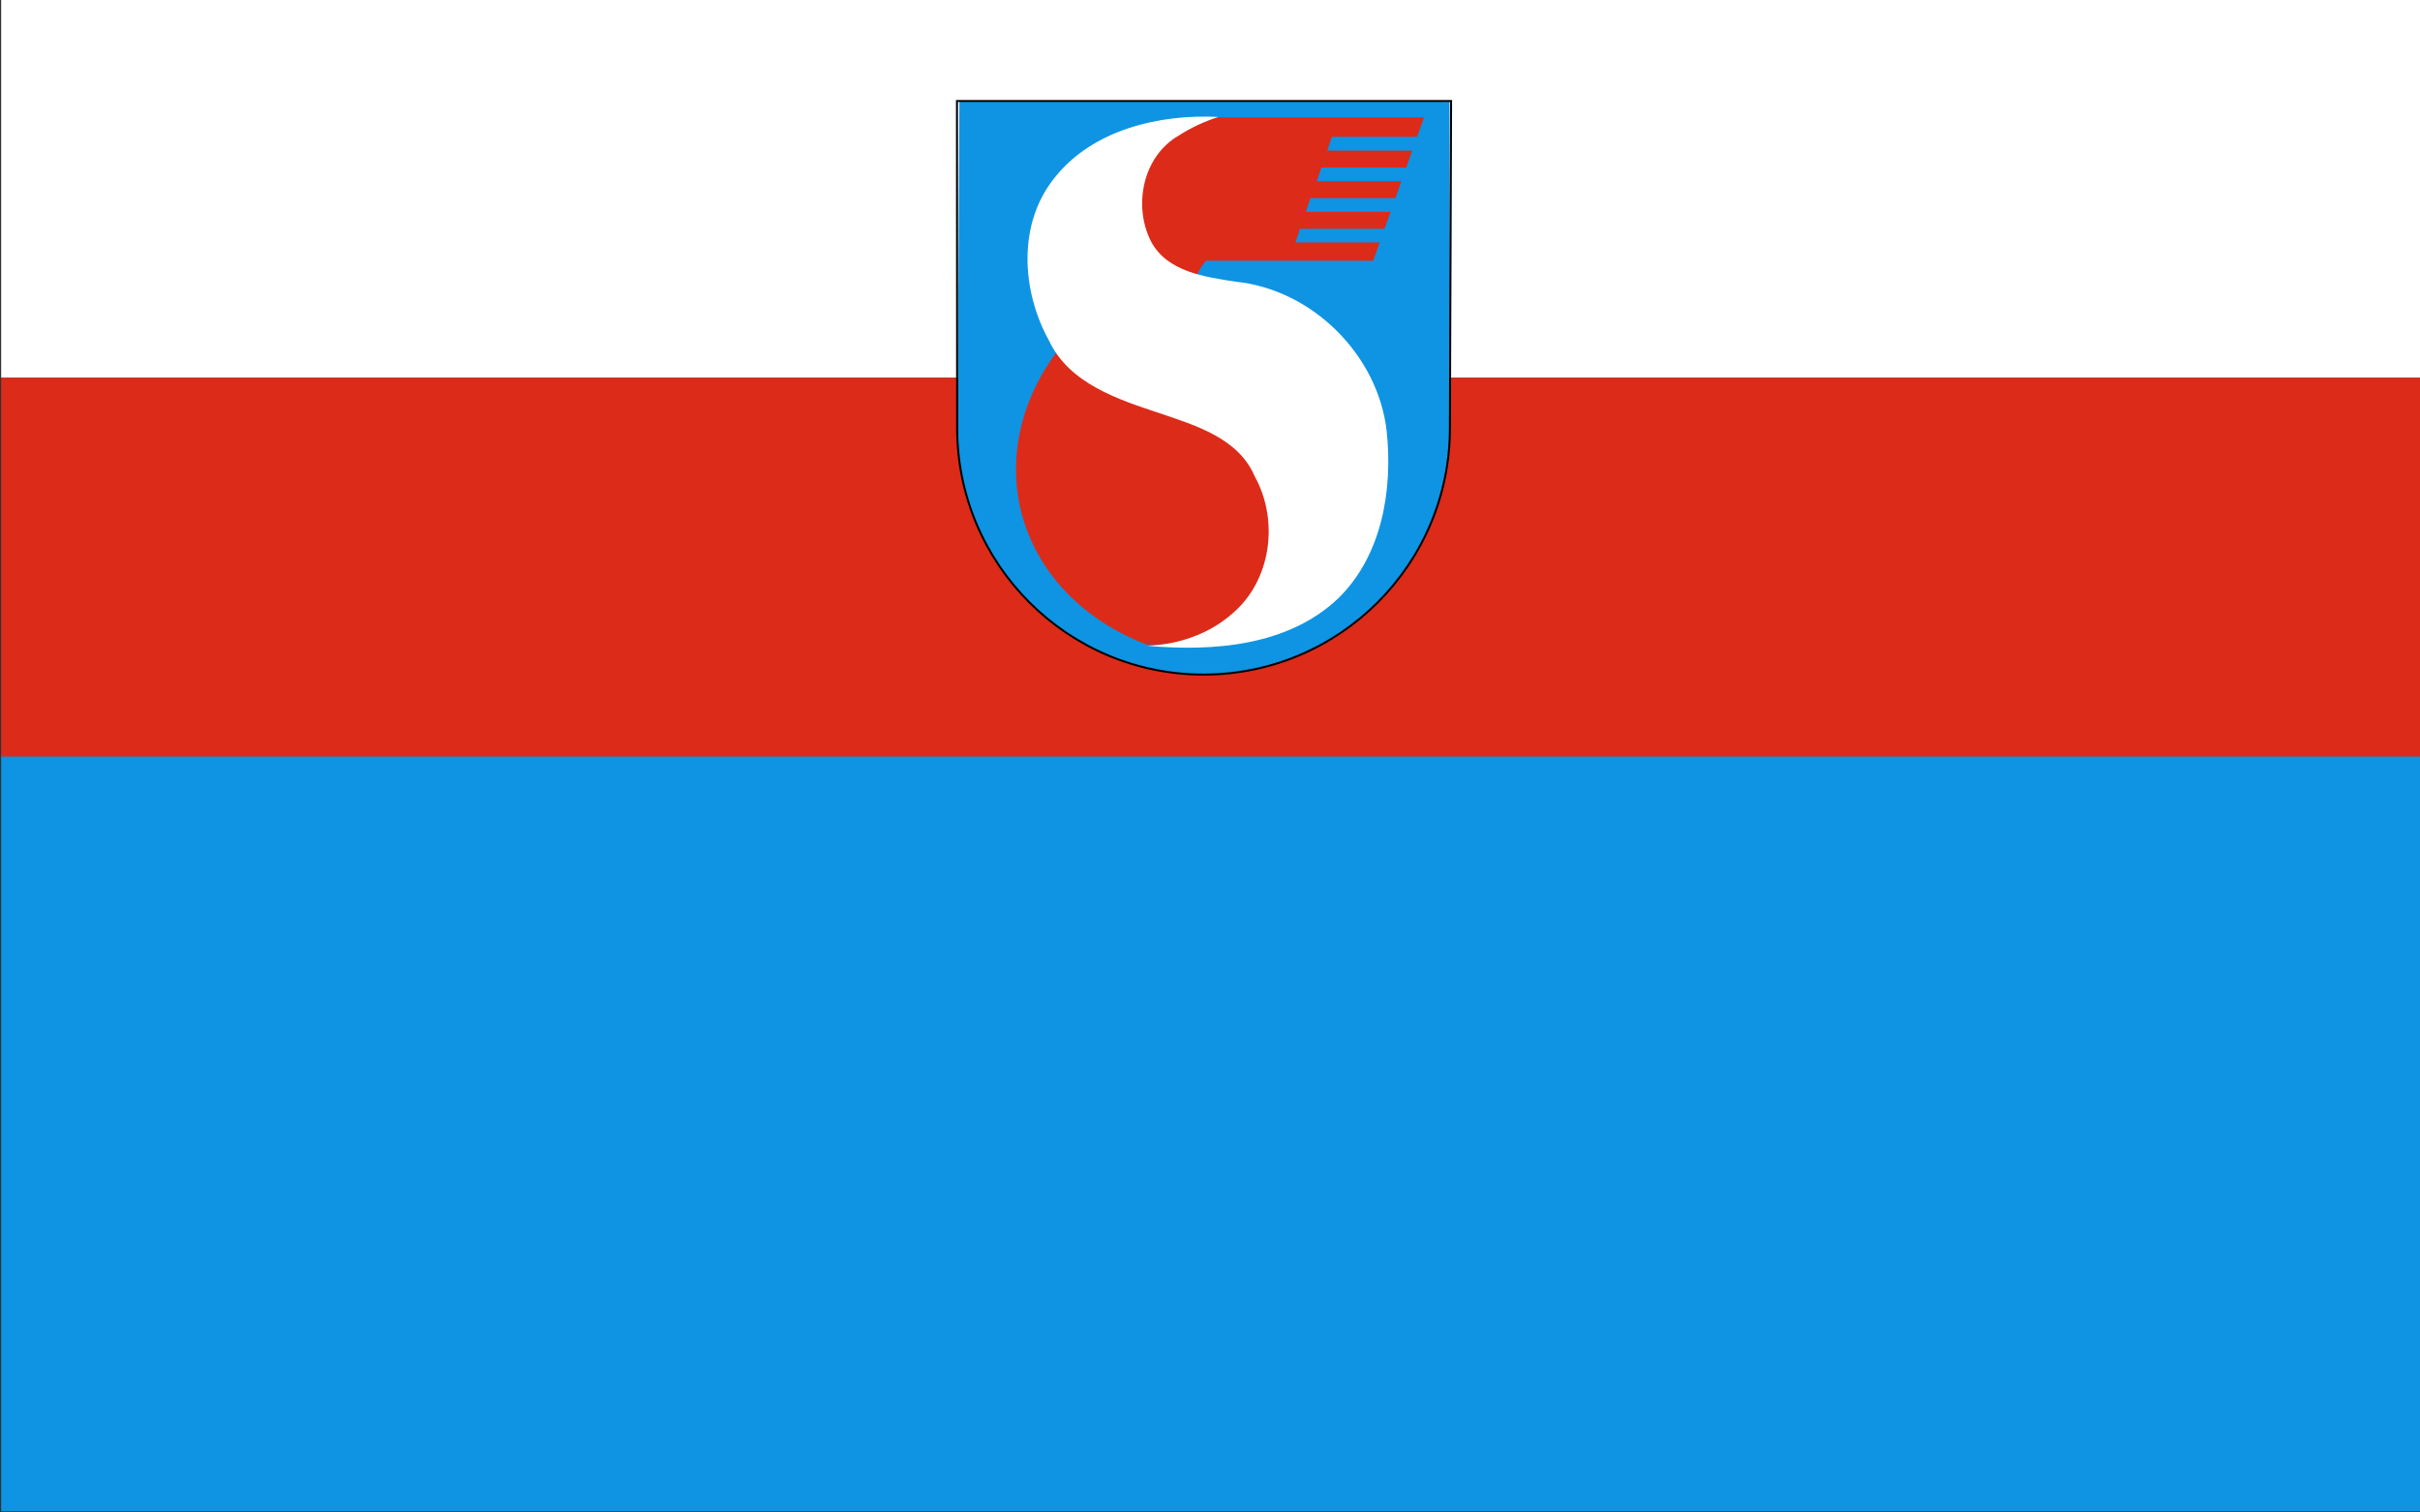
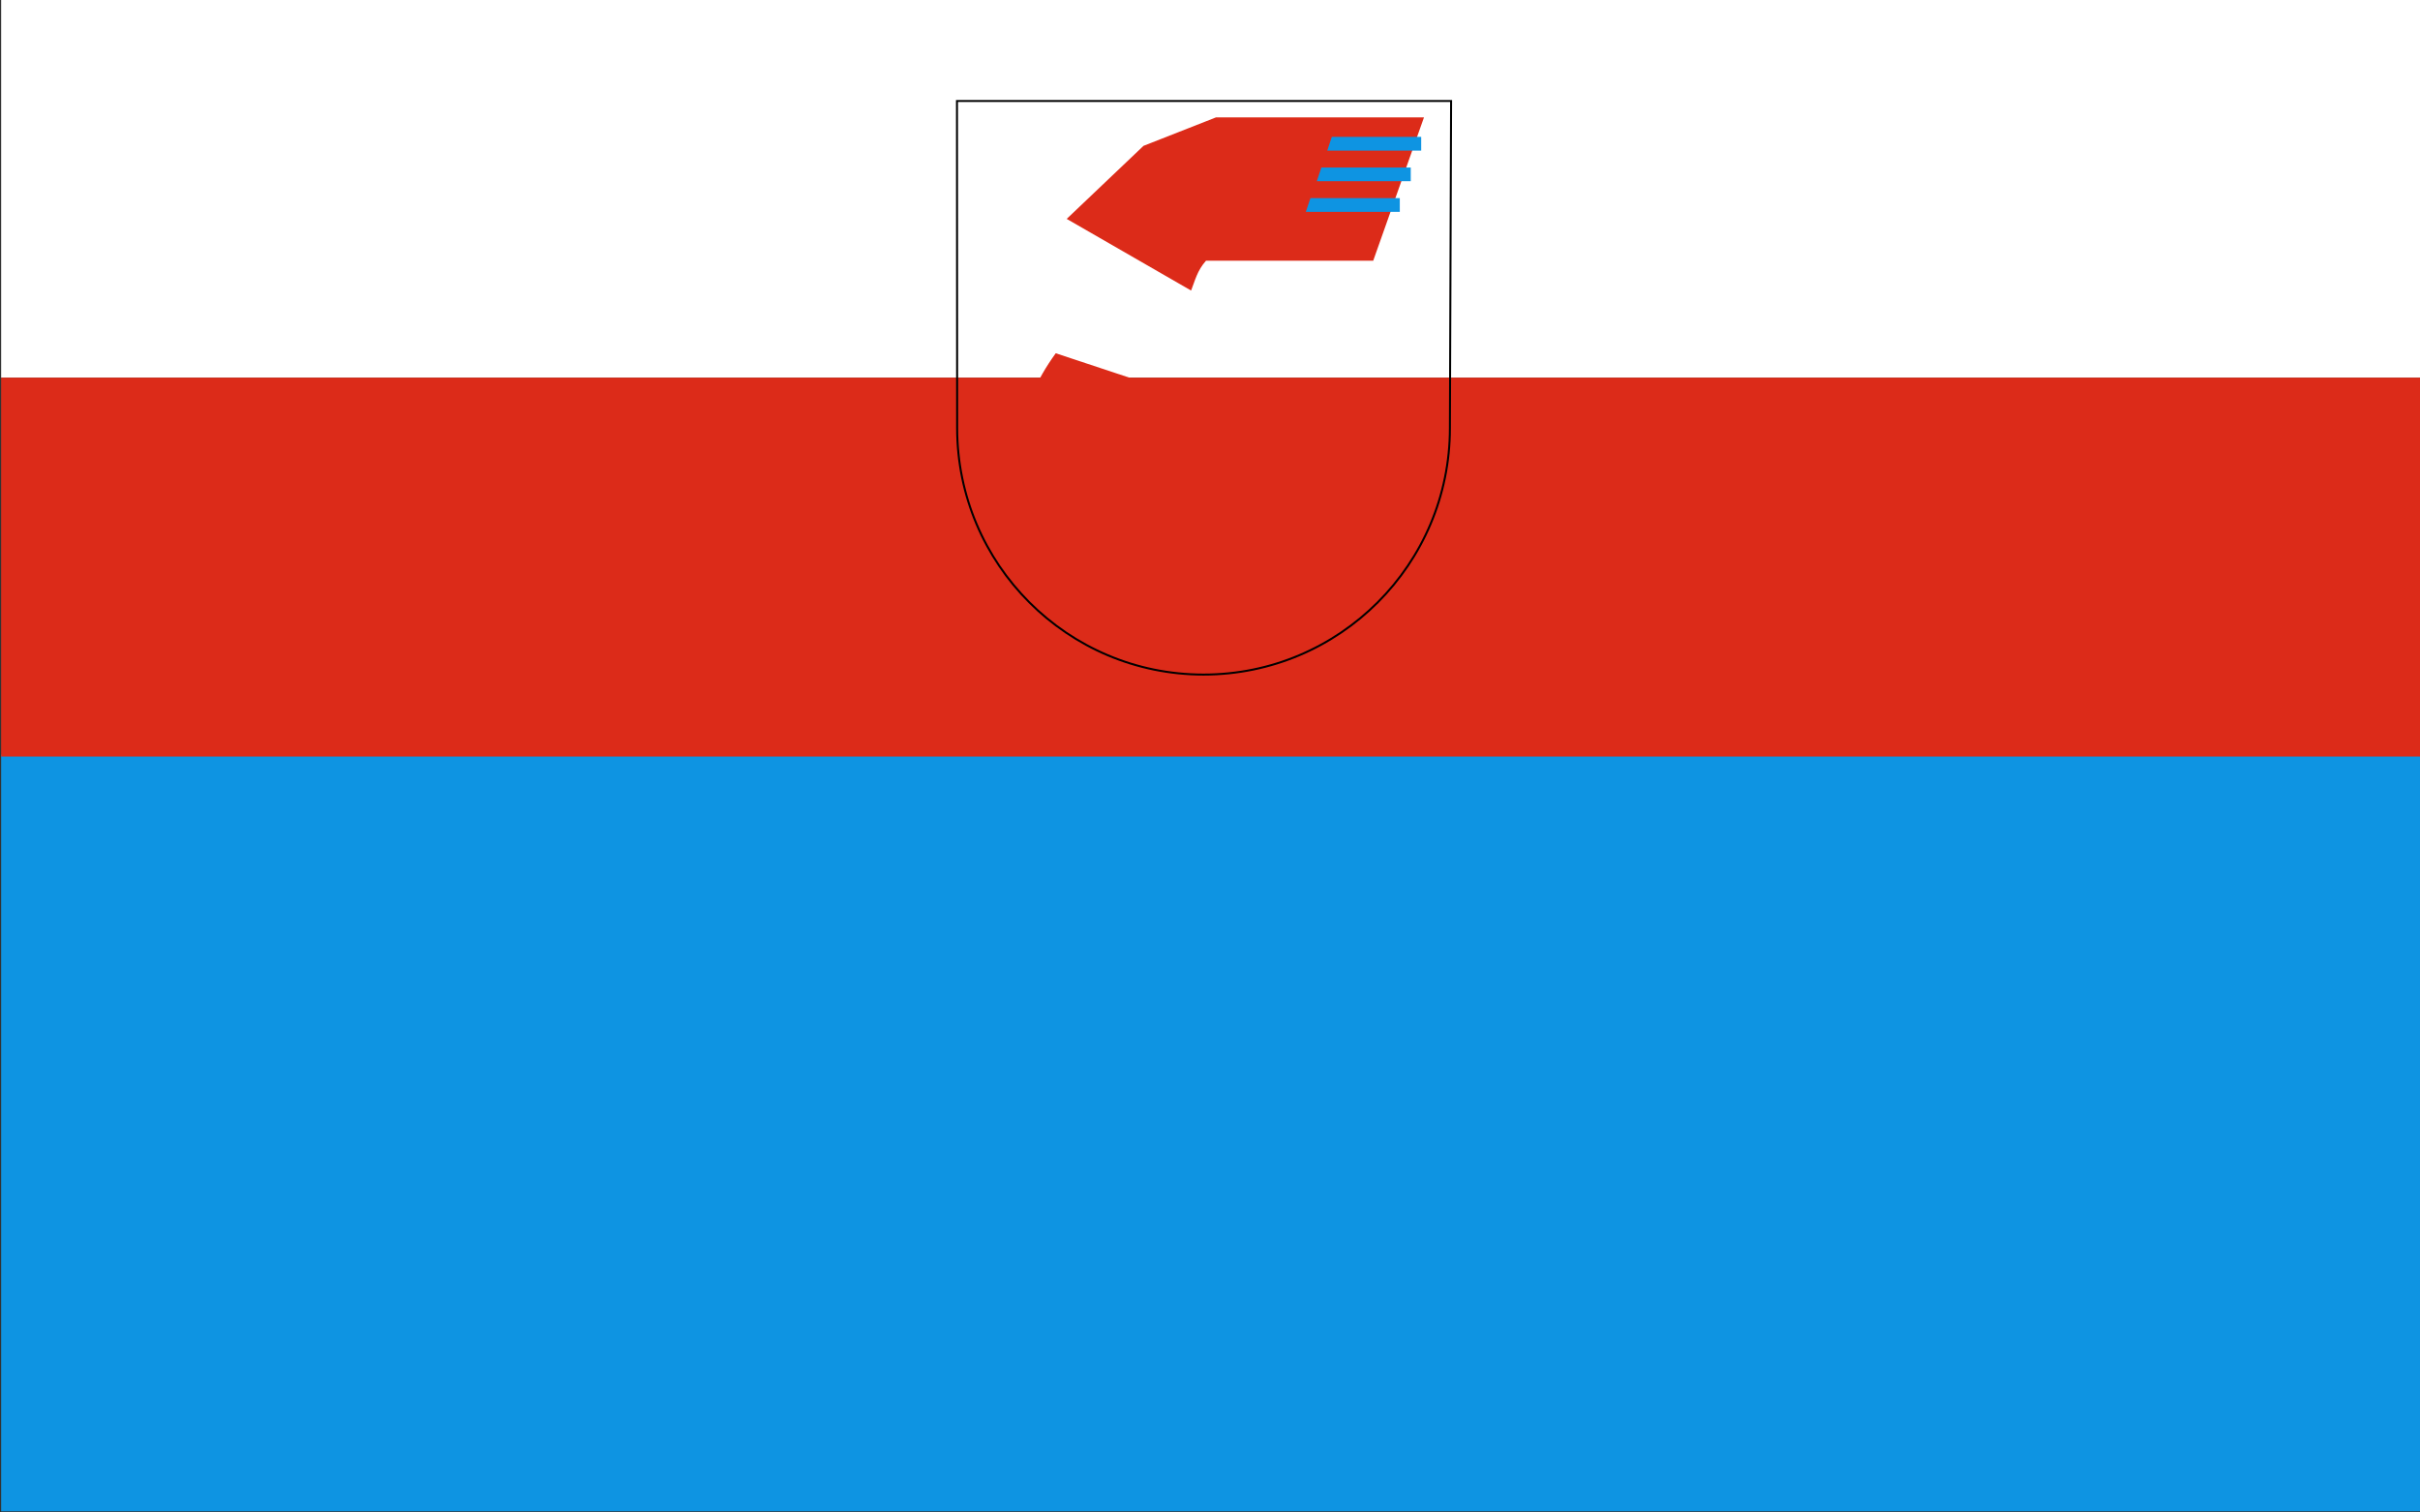
<svg xmlns="http://www.w3.org/2000/svg" xmlns:ns1="http://sodipodi.sourceforge.net/DTD/sodipodi-0.dtd" xmlns:ns2="http://www.inkscape.org/namespaces/inkscape" version="1.0" width="800" height="500" id="svg2" ns1:version="0.32" ns2:version="0.46" ns1:docname="POL_Świdnik_flag2.svg" ns2:output_extension="org.inkscape.output.svg.inkscape">
  <rect width="100%" height="100%" fill="#333333" stroke="none" />
  <ns1:namedview ns2:window-height="667" ns2:window-width="640" ns2:pageshadow="2" ns2:pageopacity="0.0" guidetolerance="10.0" gridtolerance="10.0" objecttolerance="10.0" borderopacity="1.0" bordercolor="#666666" pagecolor="#ffffff" id="base" showgrid="false" ns2:zoom="0.68000005" ns2:cx="399.99997" ns2:cy="249.99998" ns2:window-x="90" ns2:window-y="14" ns2:current-layer="svg2" />
  <defs id="defs4" />
  <g transform="translate(120.708,-334.669)" id="layer1">
    <rect width="800" height="250.176" x="-120.328" y="584.113" id="rect3253" style="opacity:1;fill:#0e94e2;fill-opacity:1;fill-rule:nonzero;stroke:none;stroke-width:0.76;stroke-linecap:butt;stroke-miterlimit:4;stroke-dasharray:none;stroke-dashoffset:0;stroke-opacity:1" />
    <rect width="799.999" height="125.242" x="-120.327" y="334.289" id="rect3255" style="opacity:1;fill:#ffffff;fill-opacity:1;fill-rule:nonzero;stroke:none;stroke-width:0.762;stroke-linecap:butt;stroke-miterlimit:4;stroke-dasharray:none;stroke-dashoffset:0;stroke-opacity:1" />
    <rect width="799.999" height="125.242" x="-120.327" y="459.525" id="rect3257" style="opacity:1;fill:#dc2b19;fill-opacity:1;fill-rule:nonzero;stroke:none;stroke-width:0.762;stroke-linecap:butt;stroke-miterlimit:4;stroke-dasharray:none;stroke-dashoffset:0;stroke-opacity:1" />
  </g>
  <g transform="matrix(0.329,0,0,0.329,315.779,32.553)" id="g2543">
    <g id="g2545" style="display:inline" />
    <g id="layer5" style="display:inline">
-       <path d="M 497.493,331.316 C 497.493,467.95 386.564,578.879 249.93,578.879 C 113.295,578.879 2.366,467.95 2.366,331.316 L 4.207,2.53 L 4.207,2.53 L 496.682,2.53 L 497.493,331.316 z" id="path10311" style="fill:#0e94e2;fill-opacity:1;fill-rule:evenodd;stroke:none;stroke-width:2;stroke-linecap:butt;stroke-linejoin:miter;marker:none;marker-start:none;marker-mid:none;marker-end:none;stroke-miterlimit:4;stroke-dasharray:none;stroke-dashoffset:0;stroke-opacity:1;visibility:visible;display:inline;overflow:visible" />
-     </g>
+       </g>
    <g id="layer3" style="display:inline" />
    <g id="layer4" style="display:inline" />
    <g id="layer2" style="display:inline">
      <path d="M 101,256 C 22.685,363.529 62.739,499.108 193,549 L 239,548 L 347,491 L 297,321 L 101,256 z" id="path1381" style="fill:#dc2b19;fill-opacity:1;fill-rule:evenodd;stroke:none;stroke-width:1px;stroke-linecap:butt;stroke-linejoin:miter;stroke-opacity:1" />
      <path d="M 497.049,331.316 C 497.049,467.95 386.12,578.879 249.485,578.879 C 112.851,578.879 1.988,467.95 1.922,331.316 L 1.763,2.53 L 498.237,2.53 L 497.049,331.316 z" id="path3989" style="fill:none;fill-opacity:1;fill-rule:evenodd;stroke:#000000;stroke-width:2;stroke-linecap:butt;stroke-linejoin:miter;marker:none;marker-start:none;marker-mid:none;marker-end:none;stroke-miterlimit:4;stroke-dasharray:none;stroke-dashoffset:0;stroke-opacity:1;visibility:visible;display:inline;overflow:visible" />
      <path d="M 262,19 L 471,19 L 420,163 L 252,163 C 243.076,173 240.955,183 237,193 L 112,121 L 189.172,47.607 L 262,19 z" id="path2257" style="fill:#dc2b19;fill-opacity:1;fill-rule:evenodd;stroke:none;stroke-width:1px;stroke-linecap:butt;stroke-linejoin:miter;stroke-opacity:1" />
-       <path d="M 264.414,18.586 C 205.695,15.472 138.377,31.151 100.092,79.343 C 62.376,125.739 66.541,193.115 94.166,243.259 C 114.566,286.507 163.504,302.405 205.595,316.319 C 241.65,328.633 284.613,341.33 300.927,379.707 C 325.632,424.163 317.609,485.106 277.742,518.144 C 254.507,538.564 223.603,548.686 193,550 C 259.228,555.8 334.368,550.359 384.976,502.142 C 428.838,459.295 439.785,393.111 433.524,334.39 C 424.855,257.461 358.572,191.81 281.575,184.062 C 250.755,179.255 213.034,174.28 196.748,143.707 C 178.493,107.816 188.422,58.015 224.646,37.243 C 236.449,29.563 251.007,22.751 264.414,18.586 z" id="path1379" style="fill:#ffffff;fill-opacity:1;fill-rule:evenodd;stroke:none;stroke-width:1px;stroke-linecap:butt;stroke-linejoin:miter;stroke-opacity:1" />
-       <path d="M 341.825,144.69 L 436.224,144.69 L 436.224,130.901 L 346.422,130.901 L 341.825,144.69 z" id="path2259" style="fill:#0e94e2;fill-opacity:1;fill-rule:evenodd;stroke:none;stroke-width:1px;stroke-linecap:butt;stroke-linejoin:miter;stroke-opacity:1" />
      <path d="M 352.301,113.925 L 446.699,113.925 L 446.699,100.136 L 356.897,100.136 L 352.301,113.925 z" id="path2263" style="fill:#0e94e2;fill-opacity:1;fill-rule:evenodd;stroke:none;stroke-width:1px;stroke-linecap:butt;stroke-linejoin:miter;stroke-opacity:1;display:inline" />
      <path d="M 363.301,83.16 L 457.699,83.16 L 457.699,69.371 L 367.897,69.371 L 363.301,83.16 z" id="path2265" style="fill:#0e94e2;fill-opacity:1;fill-rule:evenodd;stroke:none;stroke-width:1px;stroke-linecap:butt;stroke-linejoin:miter;stroke-opacity:1;display:inline" />
      <path d="M 373.801,52.394 L 468.199,52.394 L 468.199,38.606 L 378.397,38.606 L 373.801,52.394 z" id="path2267" style="fill:#0e94e2;fill-opacity:1;fill-rule:evenodd;stroke:none;stroke-width:1px;stroke-linecap:butt;stroke-linejoin:miter;stroke-opacity:1;display:inline" />
    </g>
  </g>
</svg>